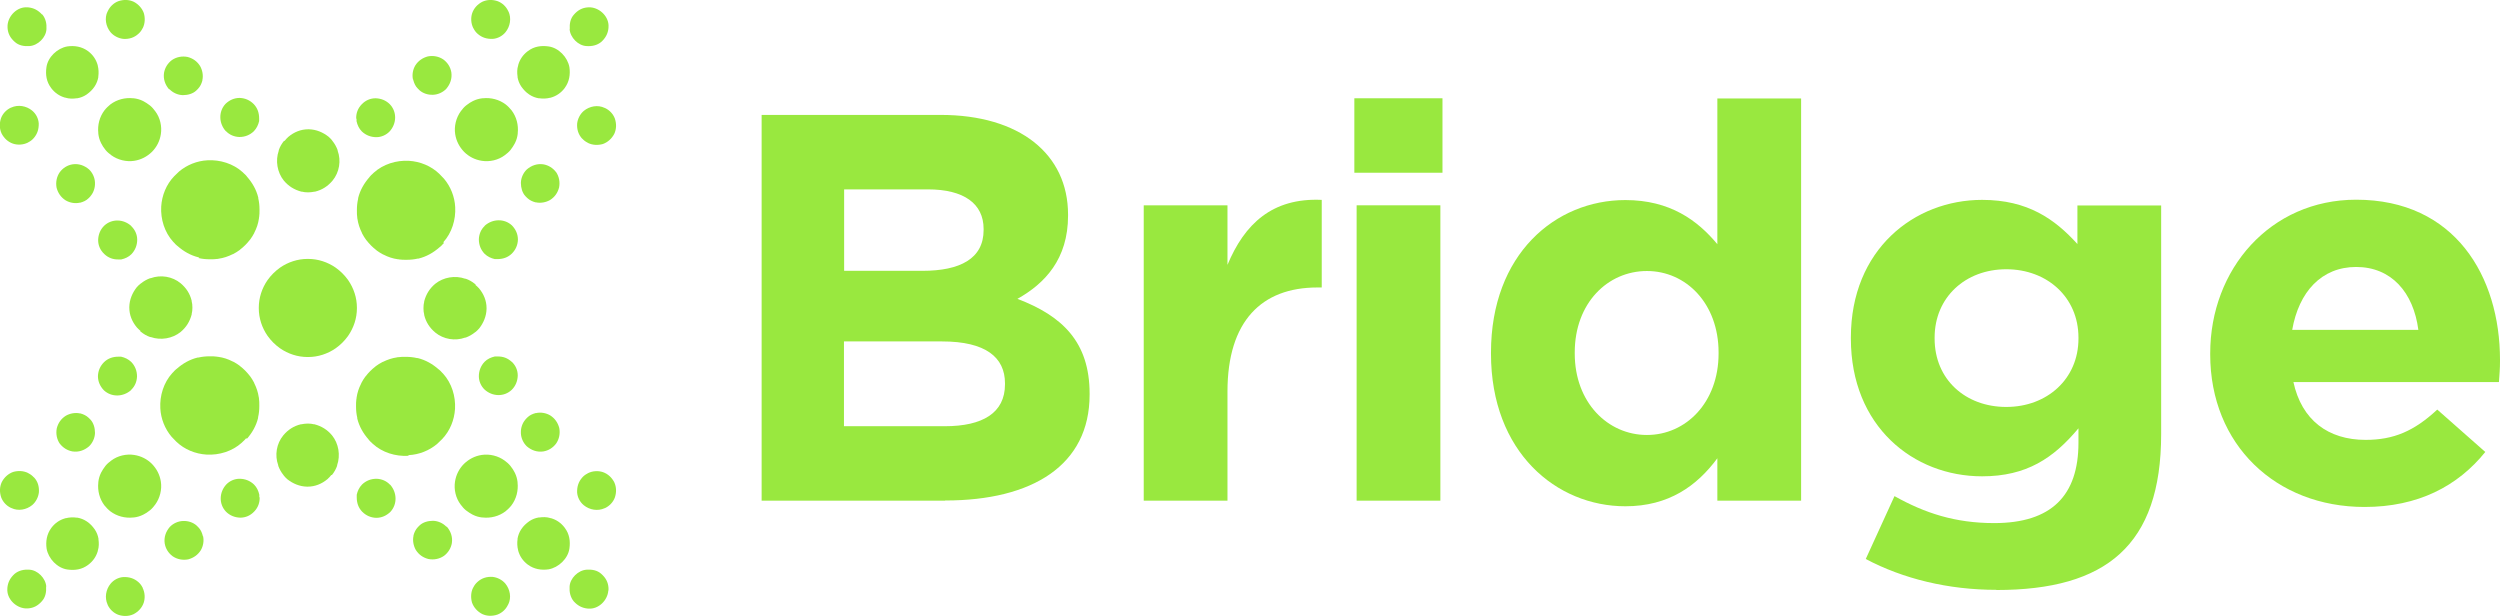
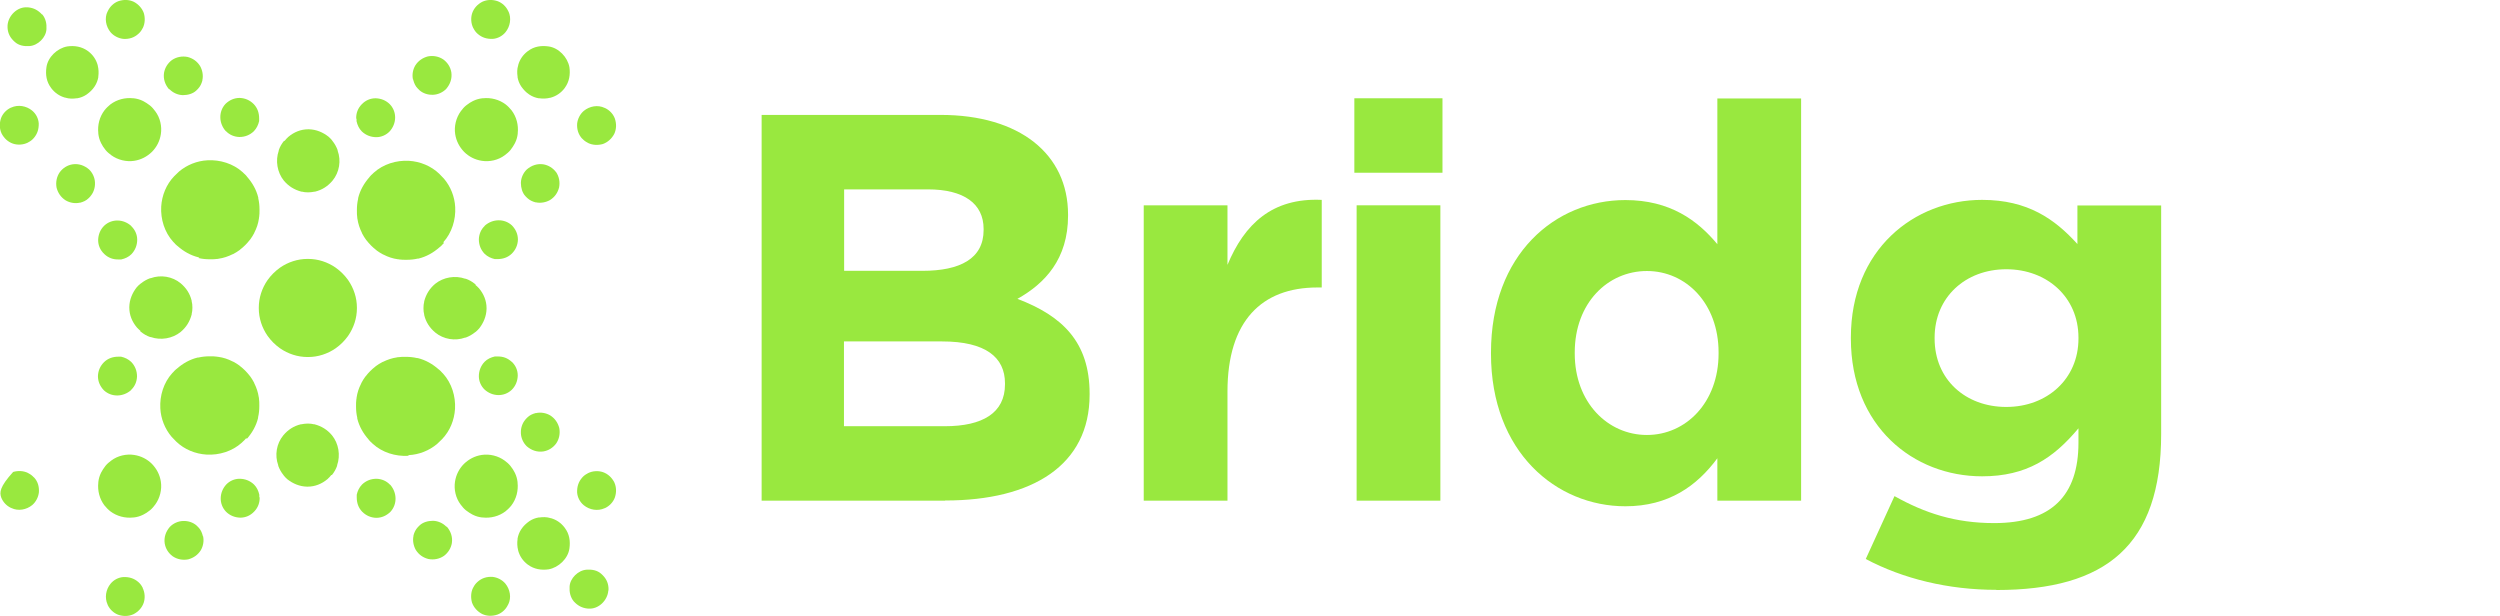
<svg xmlns="http://www.w3.org/2000/svg" width="203" height="50" viewBox="0 0 203 50" fill="none">
  <g clip-path="url(#clip0_3017_1477)">
    <path d="M76.739 40.654H61.844V9.331H76.383C82.785 9.331 86.726 12.504 86.726 17.425V17.511C86.726 21.038 84.848 23.016 82.615 24.267C86.242 25.647 88.476 27.753 88.476 31.963V32.048C88.476 37.781 83.824 40.64 76.753 40.64L76.739 40.654ZM79.869 18.592C79.869 16.529 78.261 15.377 75.345 15.377H68.544V21.991H74.904C77.948 21.991 79.869 21.01 79.869 18.677V18.592ZM81.605 31.124C81.605 29.018 80.04 27.724 76.497 27.724H68.53V34.609H76.725C79.769 34.609 81.605 33.542 81.605 31.209V31.124Z" fill="#99E83F" />
    <path d="M106.97 23.343C102.446 23.343 99.671 26.074 99.671 31.792V40.654H92.871V16.671H99.671V21.508C101.051 18.194 103.299 16.046 107.325 16.23V23.343H106.97Z" fill="#99E83F" />
    <path d="M109.973 14.026V7.98H117.129V14.026H109.973ZM110.158 40.654V16.671H116.958V40.654H110.158Z" fill="#99E83F" />
    <path d="M139.449 40.654V37.212C137.799 39.445 135.508 41.109 131.98 41.109C126.389 41.109 121.068 36.728 121.068 28.72V28.634C121.068 20.626 126.304 16.245 131.98 16.245C135.608 16.245 137.842 17.895 139.449 19.829V7.994H146.25V40.654H139.449ZM139.549 28.62C139.549 24.637 136.903 22.006 133.73 22.006C130.558 22.006 127.869 24.595 127.869 28.62V28.706C127.869 32.688 130.558 35.32 133.73 35.32C136.903 35.32 139.549 32.674 139.549 28.706V28.62Z" fill="#99E83F" />
    <path d="M162.099 47.895C158.201 47.895 154.531 46.999 151.5 45.391L153.833 40.285C156.295 41.664 158.756 42.475 161.928 42.475C166.581 42.475 168.771 40.242 168.771 35.946V34.779C166.751 37.198 164.56 38.677 160.947 38.677C155.356 38.677 150.291 34.609 150.291 27.496V27.411C150.291 20.256 155.441 16.23 160.947 16.23C164.66 16.23 166.851 17.795 168.686 19.815V16.686H175.486V35.249C175.486 44.282 171.019 47.909 162.113 47.909L162.099 47.895ZM168.771 27.411C168.771 24.139 166.225 21.863 162.91 21.863C159.595 21.863 157.091 24.139 157.091 27.411V27.496C157.091 30.811 159.595 33.044 162.91 33.044C166.225 33.044 168.771 30.768 168.771 27.496V27.411Z" fill="#99E83F" />
-     <path d="M202.914 31.024H186.226C186.895 34.111 189.043 35.718 192.088 35.718C194.364 35.718 196.029 35.007 197.906 33.258L201.805 36.7C199.571 39.474 196.342 41.166 192.002 41.166C184.804 41.166 179.469 36.117 179.469 28.777V28.691C179.469 21.849 184.348 16.216 191.32 16.216C199.329 16.216 203 22.432 203 29.232V29.317C203 29.986 202.957 30.384 202.914 31.024ZM191.32 21.678C188.503 21.678 186.667 23.698 186.127 26.785H196.37C195.972 23.741 194.179 21.678 191.32 21.678Z" fill="#99E83F" />
    <path d="M36.962 10.896C37.047 11.451 37.303 11.935 37.687 12.333C38.071 12.717 38.569 12.973 39.124 13.058C39.764 13.158 40.461 13.001 40.988 12.603C41.158 12.475 41.315 12.347 41.443 12.191C41.443 12.191 41.457 12.172 41.486 12.134C41.614 11.977 41.699 11.821 41.798 11.65C41.798 11.636 41.813 11.622 41.827 11.593C41.941 11.366 42.012 11.11 42.04 10.854C42.04 10.854 42.04 10.839 42.04 10.811C42.111 10.156 41.941 9.488 41.542 8.962C41.4 8.791 41.244 8.62 41.059 8.478C40.532 8.08 39.864 7.909 39.209 7.98C39.209 7.98 39.195 7.98 39.167 7.98C38.91 8.009 38.654 8.08 38.427 8.193C38.413 8.193 38.398 8.208 38.37 8.222C38.199 8.307 38.043 8.407 37.886 8.535C37.886 8.535 37.867 8.549 37.829 8.578C37.673 8.706 37.545 8.862 37.417 9.033C37.033 9.559 36.862 10.256 36.962 10.896Z" fill="#99E83F" />
    <path d="M42.069 5.334C41.983 5.605 41.983 5.932 42.026 6.216C42.026 6.216 42.026 6.235 42.026 6.273C42.069 6.529 42.168 6.785 42.311 6.999C42.311 6.999 42.325 7.027 42.339 7.041C42.51 7.283 42.723 7.511 42.965 7.667C42.965 7.667 42.993 7.681 43.008 7.696C43.221 7.838 43.491 7.937 43.733 7.98C43.733 7.98 43.752 7.98 43.79 7.98C44.075 8.023 44.402 8.009 44.672 7.937C44.701 7.937 44.715 7.937 44.743 7.923C45.184 7.795 45.554 7.539 45.839 7.169C45.839 7.155 45.867 7.141 45.867 7.127C46.223 6.643 46.322 6.046 46.237 5.462C46.095 4.651 45.369 3.883 44.544 3.77C43.947 3.684 43.363 3.77 42.88 4.139C42.865 4.139 42.851 4.168 42.837 4.168C42.467 4.452 42.211 4.822 42.083 5.263C42.083 5.292 42.083 5.306 42.069 5.334Z" fill="#99E83F" />
    <path d="M28.951 9.63C28.951 9.63 28.951 9.673 28.951 9.687C28.951 9.73 28.951 9.758 28.951 9.801C28.951 9.801 28.951 9.829 28.951 9.844C29.022 10.156 29.151 10.441 29.378 10.669C29.705 10.982 30.118 11.138 30.559 11.138C30.957 11.138 31.356 10.967 31.64 10.669C32.209 10.043 32.252 9.09 31.654 8.464C31.341 8.151 30.943 7.994 30.502 7.98C30.061 7.98 29.677 8.151 29.364 8.478C29.051 8.805 28.909 9.203 28.923 9.644L28.951 9.63Z" fill="#99E83F" />
    <path d="M41.273 0.925C41.273 0.925 41.273 0.91 41.259 0.882C41.088 0.526 40.789 0.242 40.419 0.1C40.007 -0.043 39.566 -0.043 39.167 0.142C38.783 0.341 38.484 0.654 38.342 1.067C38.214 1.451 38.243 1.906 38.428 2.276C38.428 2.29 38.442 2.304 38.456 2.319C38.541 2.489 38.641 2.617 38.783 2.745C39.139 3.058 39.537 3.172 40.007 3.158C40.405 3.129 40.789 2.93 41.045 2.617C41.429 2.148 41.543 1.479 41.287 0.925H41.273Z" fill="#99E83F" />
-     <path d="M46.252 2.361C46.295 3.044 46.949 3.713 47.632 3.741C48.059 3.77 48.486 3.684 48.827 3.4C49.168 3.087 49.368 2.731 49.41 2.262C49.41 2.262 49.41 2.233 49.41 2.219C49.481 1.394 48.742 0.654 47.945 0.597C47.888 0.597 47.831 0.597 47.788 0.597C47.788 0.597 47.76 0.597 47.746 0.597C47.276 0.626 46.921 0.825 46.608 1.181C46.309 1.508 46.238 1.935 46.266 2.376L46.252 2.361Z" fill="#99E83F" />
    <path d="M33.562 6.472C33.562 6.472 33.562 6.501 33.562 6.515C33.633 6.771 33.733 6.999 33.918 7.183C33.932 7.198 33.946 7.212 33.96 7.226C33.989 7.255 34.032 7.297 34.06 7.326C34.344 7.582 34.757 7.71 35.127 7.696C35.127 7.696 35.155 7.696 35.17 7.696C35.568 7.681 35.966 7.496 36.237 7.212C36.564 6.828 36.72 6.373 36.649 5.875C36.578 5.448 36.35 5.092 36.009 4.836C35.639 4.58 35.184 4.495 34.743 4.58C34.316 4.694 33.96 4.936 33.718 5.32C33.519 5.661 33.448 6.088 33.534 6.458L33.562 6.472Z" fill="#99E83F" />
    <path d="M35.994 19.673C36.691 18.905 37.019 17.838 36.962 16.814C36.919 15.974 36.592 15.149 36.051 14.509C35.923 14.367 35.795 14.239 35.667 14.111C34.998 13.471 34.116 13.115 33.206 13.058C32.181 13.001 31.114 13.329 30.346 14.026C30.318 14.054 30.289 14.082 30.261 14.111C30.175 14.182 30.104 14.253 30.033 14.338C30.019 14.353 30.005 14.367 29.991 14.395C29.564 14.879 29.236 15.448 29.08 16.088C29.08 16.088 29.08 16.107 29.08 16.145C29.009 16.444 28.98 16.742 28.98 17.055C28.98 17.07 28.98 17.084 28.98 17.112C28.98 17.297 28.98 17.482 29.009 17.667C29.009 17.696 29.009 17.738 29.023 17.767C29.08 18.165 29.208 18.549 29.393 18.919C29.393 18.919 29.393 18.947 29.407 18.962C29.507 19.146 29.606 19.317 29.735 19.488C29.735 19.488 29.749 19.516 29.763 19.516C29.991 19.815 30.261 20.085 30.56 20.313C30.56 20.313 30.574 20.327 30.588 20.341C30.759 20.469 30.93 20.569 31.114 20.669C31.114 20.669 31.143 20.669 31.157 20.683C31.513 20.868 31.897 20.996 32.309 21.053C32.338 21.053 32.381 21.053 32.409 21.067C32.594 21.095 32.779 21.095 32.964 21.095C32.978 21.095 32.992 21.095 33.021 21.095C33.334 21.095 33.618 21.067 33.931 20.996C33.931 20.996 33.95 20.996 33.988 20.996C34.628 20.839 35.197 20.512 35.681 20.085C35.695 20.071 35.71 20.057 35.738 20.043C35.824 19.971 35.895 19.9 35.966 19.815C35.994 19.787 36.023 19.758 36.051 19.73L35.994 19.673Z" fill="#99E83F" />
    <path d="M38.612 23.087C38.612 23.087 38.584 23.058 38.569 23.058C38.342 22.873 38.1 22.731 37.815 22.632C37.815 22.632 37.787 22.632 37.773 22.632C36.962 22.347 36.009 22.504 35.34 23.044C34.885 23.428 34.6 23.883 34.444 24.467C34.444 24.467 34.444 24.495 34.444 24.509C34.401 24.666 34.387 24.836 34.387 24.993C34.387 24.993 34.387 25.007 34.387 25.021C34.387 25.021 34.387 25.036 34.387 25.05C34.387 25.221 34.401 25.377 34.444 25.533C34.444 25.533 34.444 25.562 34.444 25.576C34.586 26.159 34.885 26.614 35.34 26.999C36.009 27.553 36.962 27.71 37.773 27.411C37.773 27.411 37.801 27.411 37.815 27.411C38.086 27.311 38.342 27.169 38.569 26.984C38.569 26.984 38.598 26.956 38.612 26.956C38.697 26.885 38.783 26.814 38.854 26.728C38.854 26.714 38.882 26.7 38.897 26.686C39.267 26.216 39.494 25.676 39.508 25.078C39.508 25.078 39.508 25.064 39.508 25.05C39.508 25.05 39.508 25.036 39.508 25.021C39.508 24.424 39.281 23.869 38.897 23.414C38.897 23.4 38.868 23.386 38.854 23.371C38.783 23.286 38.697 23.215 38.612 23.144V23.087Z" fill="#99E83F" />
    <path d="M39.352 18.35C39.053 18.634 38.897 19.018 38.883 19.431C38.883 19.886 39.039 20.285 39.352 20.612C39.594 20.839 39.864 20.967 40.177 21.038C40.177 21.038 40.206 21.038 40.22 21.038C40.263 21.038 40.291 21.038 40.334 21.038C40.348 21.038 40.377 21.038 40.391 21.038C40.832 21.038 41.23 20.91 41.557 20.597C41.87 20.285 42.041 19.9 42.055 19.459C42.055 19.018 41.885 18.634 41.572 18.307C40.946 17.724 39.992 17.767 39.367 18.322L39.352 18.35Z" fill="#99E83F" />
    <path d="M47.276 11.252C47.404 11.394 47.532 11.494 47.703 11.579C47.717 11.579 47.731 11.593 47.745 11.607C48.115 11.792 48.556 11.806 48.955 11.693C49.353 11.55 49.68 11.252 49.879 10.868C50.064 10.469 50.064 10.028 49.922 9.616C49.78 9.246 49.495 8.947 49.139 8.777C49.139 8.777 49.125 8.772 49.097 8.762C48.542 8.492 47.873 8.62 47.404 9.004C47.105 9.26 46.906 9.644 46.863 10.043C46.835 10.512 46.963 10.925 47.276 11.266V11.252Z" fill="#99E83F" />
    <path d="M45.156 13.983C44.9 13.642 44.531 13.414 44.118 13.343C43.62 13.272 43.165 13.428 42.781 13.755C42.496 14.026 42.311 14.424 42.297 14.822C42.297 14.822 42.297 14.851 42.297 14.865C42.297 15.249 42.411 15.661 42.667 15.932C42.695 15.96 42.738 16.003 42.766 16.031C42.781 16.046 42.795 16.06 42.809 16.074C43.008 16.259 43.222 16.358 43.478 16.43C43.478 16.43 43.492 16.43 43.52 16.43C43.904 16.515 44.331 16.43 44.658 16.245C45.043 16.003 45.285 15.661 45.398 15.22C45.484 14.78 45.398 14.324 45.142 13.954L45.156 13.983Z" fill="#99E83F" />
    <path d="M13.061 39.104C12.976 38.549 12.72 38.065 12.336 37.667C11.952 37.283 11.454 37.027 10.899 36.942C10.259 36.842 9.562 36.999 9.035 37.397C8.865 37.525 8.708 37.653 8.58 37.809C8.58 37.809 8.566 37.828 8.537 37.866C8.409 38.023 8.324 38.179 8.224 38.35C8.224 38.364 8.21 38.378 8.196 38.407C8.082 38.634 8.011 38.891 7.983 39.147C7.983 39.147 7.983 39.161 7.983 39.189C7.911 39.843 8.082 40.512 8.48 41.038C8.623 41.209 8.779 41.38 8.964 41.522C9.491 41.92 10.159 42.091 10.814 42.02C10.814 42.02 10.828 42.02 10.856 42.02C11.112 41.992 11.368 41.92 11.596 41.806C11.61 41.806 11.625 41.792 11.653 41.778C11.824 41.693 11.98 41.593 12.137 41.465C12.137 41.465 12.156 41.451 12.194 41.422C12.35 41.294 12.478 41.138 12.606 40.967C12.99 40.441 13.161 39.744 13.061 39.104Z" fill="#99E83F" />
-     <path d="M7.953 44.68C8.038 44.41 8.038 44.083 7.996 43.798C7.996 43.798 7.996 43.779 7.996 43.741C7.953 43.485 7.853 43.229 7.711 43.016C7.711 43.016 7.697 42.987 7.683 42.973C7.512 42.731 7.299 42.504 7.057 42.347C7.057 42.347 7.028 42.333 7.014 42.319C6.801 42.176 6.53 42.077 6.288 42.034C6.288 42.034 6.27 42.034 6.232 42.034C5.947 41.992 5.62 42.006 5.35 42.077C5.321 42.077 5.307 42.077 5.278 42.091C4.837 42.219 4.467 42.475 4.183 42.845C4.183 42.859 4.154 42.873 4.154 42.888C3.799 43.371 3.699 43.969 3.785 44.552C3.927 45.363 4.652 46.131 5.478 46.245C6.075 46.33 6.658 46.245 7.142 45.875C7.156 45.875 7.171 45.846 7.185 45.846C7.555 45.562 7.811 45.192 7.939 44.751C7.939 44.723 7.939 44.708 7.953 44.68Z" fill="#99E83F" />
    <path d="M21.056 40.384C21.056 40.384 21.056 40.341 21.056 40.327C21.056 40.285 21.056 40.256 21.056 40.213C21.056 40.213 21.056 40.185 21.056 40.171C20.984 39.858 20.856 39.573 20.629 39.346C20.302 39.033 19.889 38.876 19.448 38.876C19.05 38.876 18.651 39.047 18.367 39.346C17.798 39.971 17.755 40.925 18.352 41.55C18.666 41.863 19.064 42.02 19.505 42.034C19.946 42.034 20.33 41.863 20.643 41.536C20.956 41.209 21.098 40.811 21.084 40.37L21.056 40.384Z" fill="#99E83F" />
    <path d="M11.597 47.738C11.597 47.738 11.582 47.71 11.568 47.696C11.483 47.525 11.383 47.397 11.241 47.269C10.885 46.956 10.487 46.842 10.017 46.856C9.619 46.885 9.235 47.084 8.979 47.397C8.595 47.866 8.481 48.535 8.737 49.09C8.737 49.09 8.742 49.104 8.751 49.132C8.922 49.488 9.221 49.772 9.591 49.915C10.003 50.057 10.444 50.057 10.843 49.872C11.227 49.673 11.525 49.36 11.668 48.947C11.796 48.563 11.767 48.108 11.582 47.738H11.597Z" fill="#99E83F" />
-     <path d="M3.757 47.639C3.714 46.956 3.06 46.287 2.377 46.259C1.95 46.23 1.523 46.316 1.182 46.6C0.84 46.913 0.641 47.269 0.598 47.738C0.598 47.738 0.598 47.767 0.598 47.781C0.527 48.606 1.267 49.346 2.064 49.403C2.121 49.403 2.178 49.403 2.22 49.403C2.22 49.403 2.249 49.403 2.263 49.403C2.732 49.374 3.088 49.175 3.401 48.819C3.7 48.492 3.771 48.065 3.743 47.624L3.757 47.639Z" fill="#99E83F" />
    <path d="M16.462 43.528C16.462 43.528 16.462 43.499 16.462 43.485C16.39 43.229 16.291 43.001 16.106 42.816C16.092 42.802 16.077 42.788 16.063 42.774C16.035 42.745 15.992 42.703 15.964 42.674C15.679 42.418 15.267 42.29 14.897 42.304C14.897 42.304 14.868 42.304 14.854 42.304C14.456 42.319 14.057 42.504 13.787 42.788C13.46 43.172 13.303 43.627 13.374 44.125C13.445 44.552 13.673 44.907 14.014 45.164C14.384 45.42 14.84 45.505 15.281 45.42C15.707 45.306 16.063 45.064 16.305 44.68C16.504 44.339 16.575 43.912 16.49 43.542L16.462 43.528Z" fill="#99E83F" />
    <path d="M20.046 35.633C20.473 35.149 20.8 34.58 20.956 33.94C20.956 33.94 20.956 33.921 20.956 33.883C21.028 33.585 21.056 33.286 21.056 32.973C21.056 32.959 21.056 32.944 21.056 32.916C21.056 32.731 21.056 32.546 21.028 32.361C21.028 32.333 21.028 32.29 21.013 32.262C20.956 31.863 20.828 31.479 20.643 31.11C20.643 31.11 20.643 31.081 20.629 31.067C20.53 30.882 20.43 30.711 20.302 30.541C20.302 30.541 20.288 30.512 20.274 30.512C20.046 30.213 19.776 29.943 19.477 29.715C19.477 29.715 19.463 29.701 19.448 29.687C19.278 29.559 19.107 29.459 18.922 29.36C18.922 29.36 18.894 29.36 18.879 29.346C18.524 29.161 18.14 29.033 17.727 28.976C17.699 28.976 17.656 28.976 17.628 28.962C17.442 28.933 17.258 28.933 17.073 28.933C17.058 28.933 17.044 28.933 17.016 28.933C16.703 28.933 16.418 28.962 16.105 29.033C16.105 29.033 16.086 29.033 16.048 29.033C15.408 29.189 14.839 29.516 14.355 29.943C14.341 29.957 14.327 29.971 14.298 29.986C14.213 30.057 14.142 30.128 14.071 30.213C14.042 30.242 14.014 30.27 13.986 30.299C13.288 31.067 12.961 32.134 13.018 33.158C13.061 33.997 13.388 34.822 13.929 35.462C14.057 35.605 14.185 35.733 14.313 35.861C14.981 36.501 15.863 36.856 16.774 36.913C17.798 36.97 18.865 36.643 19.633 35.946C19.662 35.917 19.69 35.889 19.719 35.861C19.804 35.789 19.875 35.718 19.946 35.633C19.961 35.619 19.975 35.605 19.989 35.576L20.046 35.633Z" fill="#99E83F" />
    <path d="M11.396 26.913C11.396 26.913 11.425 26.942 11.439 26.942C11.667 27.127 11.908 27.269 12.193 27.368C12.193 27.368 12.221 27.368 12.236 27.368C13.047 27.653 14 27.496 14.668 26.956C15.124 26.572 15.408 26.117 15.565 25.533C15.565 25.533 15.565 25.505 15.565 25.491C15.607 25.334 15.622 25.164 15.622 25.007C15.622 25.007 15.622 24.993 15.622 24.979C15.622 24.979 15.622 24.964 15.622 24.95C15.622 24.779 15.607 24.623 15.565 24.467C15.565 24.467 15.565 24.438 15.565 24.424C15.422 23.841 15.124 23.386 14.668 23.001C14 22.447 13.047 22.29 12.236 22.589C12.236 22.589 12.207 22.589 12.193 22.589C11.923 22.689 11.667 22.831 11.439 23.016C11.439 23.016 11.411 23.044 11.396 23.044C11.311 23.115 11.226 23.186 11.154 23.272C11.154 23.286 11.126 23.3 11.112 23.314C10.742 23.784 10.514 24.324 10.5 24.922C10.5 24.922 10.5 24.936 10.5 24.95C10.5 24.95 10.5 24.964 10.5 24.979C10.5 25.576 10.728 26.131 11.112 26.586C11.112 26.6 11.14 26.614 11.154 26.629C11.226 26.714 11.311 26.785 11.396 26.856V26.913Z" fill="#99E83F" />
    <path d="M10.656 31.65C10.955 31.366 11.111 30.982 11.126 30.569C11.126 30.114 10.969 29.715 10.656 29.388C10.414 29.161 10.144 29.033 9.831 28.962C9.831 28.962 9.803 28.962 9.788 28.962C9.746 28.962 9.717 28.962 9.675 28.962C9.66 28.962 9.632 28.962 9.618 28.962C9.177 28.962 8.778 29.09 8.451 29.403C8.138 29.715 7.967 30.1 7.953 30.541C7.953 30.982 8.124 31.366 8.437 31.693C9.063 32.276 10.016 32.233 10.642 31.678L10.656 31.65Z" fill="#99E83F" />
-     <path d="M2.746 38.762C2.618 38.62 2.49 38.521 2.319 38.435C2.305 38.435 2.291 38.421 2.277 38.407C1.907 38.222 1.466 38.208 1.067 38.322C0.669 38.464 0.342 38.762 0.143 39.147C-0.042 39.545 -0.042 39.986 0.1 40.398C0.242 40.768 0.527 41.067 0.882 41.237C0.882 41.237 0.897 41.242 0.925 41.252C1.48 41.522 2.149 41.394 2.618 41.01C2.917 40.754 3.116 40.37 3.159 39.971C3.187 39.502 3.073 39.09 2.746 38.748V38.762Z" fill="#99E83F" />
-     <path d="M4.852 36.017C5.108 36.358 5.478 36.586 5.891 36.657C6.388 36.728 6.844 36.572 7.228 36.245C7.512 35.974 7.697 35.576 7.712 35.178C7.712 35.178 7.712 35.149 7.712 35.135C7.712 34.751 7.598 34.339 7.342 34.068C7.313 34.04 7.271 33.997 7.242 33.969C7.228 33.955 7.214 33.94 7.199 33.926C7 33.741 6.787 33.642 6.531 33.57C6.531 33.57 6.517 33.57 6.488 33.57C6.104 33.485 5.677 33.57 5.35 33.755C4.966 33.997 4.724 34.339 4.61 34.779C4.525 35.221 4.61 35.676 4.866 36.045L4.852 36.017Z" fill="#99E83F" />
+     <path d="M2.746 38.762C2.618 38.62 2.49 38.521 2.319 38.435C2.305 38.435 2.291 38.421 2.277 38.407C1.907 38.222 1.466 38.208 1.067 38.322C-0.042 39.545 -0.042 39.986 0.1 40.398C0.242 40.768 0.527 41.067 0.882 41.237C0.882 41.237 0.897 41.242 0.925 41.252C1.48 41.522 2.149 41.394 2.618 41.01C2.917 40.754 3.116 40.37 3.159 39.971C3.187 39.502 3.073 39.09 2.746 38.748V38.762Z" fill="#99E83F" />
    <path d="M42.026 39.189C42.026 39.189 42.026 39.161 42.026 39.147C41.998 38.891 41.926 38.634 41.813 38.407C41.813 38.393 41.798 38.378 41.784 38.35C41.699 38.179 41.599 38.023 41.471 37.866C41.471 37.866 41.457 37.847 41.428 37.809C41.3 37.653 41.144 37.525 40.973 37.397C40.447 37.013 39.75 36.842 39.11 36.942C38.555 37.027 38.071 37.283 37.673 37.667C37.289 38.051 37.032 38.549 36.947 39.104C36.847 39.744 37.004 40.441 37.402 40.967C37.53 41.138 37.658 41.294 37.815 41.422C37.815 41.422 37.834 41.437 37.872 41.465C38.028 41.593 38.185 41.678 38.356 41.778C38.37 41.778 38.384 41.792 38.413 41.806C38.64 41.92 38.896 41.992 39.152 42.02C39.152 42.02 39.166 42.02 39.195 42.02C39.849 42.091 40.518 41.92 41.044 41.522C41.215 41.38 41.386 41.223 41.528 41.038C41.926 40.512 42.097 39.843 42.026 39.189Z" fill="#99E83F" />
    <path d="M45.867 42.873C45.867 42.873 45.839 42.845 45.839 42.831C45.554 42.461 45.184 42.205 44.743 42.077C44.715 42.077 44.701 42.077 44.672 42.063C44.402 41.977 44.075 41.977 43.79 42.02C43.79 42.02 43.771 42.02 43.733 42.02C43.477 42.063 43.221 42.162 43.008 42.304C43.008 42.304 42.979 42.319 42.965 42.333C42.723 42.504 42.495 42.717 42.339 42.959C42.339 42.959 42.325 42.987 42.31 43.001C42.168 43.215 42.069 43.485 42.026 43.727C42.026 43.727 42.026 43.746 42.026 43.784C41.983 44.068 41.998 44.395 42.069 44.666C42.069 44.694 42.069 44.708 42.083 44.737C42.211 45.178 42.467 45.548 42.837 45.832C42.851 45.832 42.865 45.861 42.88 45.861C43.363 46.216 43.961 46.316 44.544 46.23C45.355 46.088 46.123 45.363 46.237 44.538C46.322 43.94 46.237 43.357 45.867 42.873Z" fill="#99E83F" />
    <path d="M41.557 29.388C41.23 29.075 40.832 28.933 40.391 28.947C40.377 28.947 40.348 28.947 40.334 28.947C40.291 28.947 40.263 28.947 40.22 28.947C40.22 28.947 40.192 28.947 40.177 28.947C39.864 29.018 39.58 29.146 39.352 29.374C39.039 29.701 38.883 30.114 38.883 30.555C38.883 30.953 39.053 31.351 39.352 31.636C39.978 32.205 40.931 32.248 41.557 31.65C41.87 31.337 42.027 30.939 42.041 30.498C42.041 30.057 41.87 29.673 41.543 29.36L41.557 29.388Z" fill="#99E83F" />
    <path d="M46.862 39.986C46.891 40.384 47.09 40.768 47.403 41.024C47.873 41.408 48.541 41.522 49.096 41.266C49.096 41.266 49.11 41.261 49.139 41.252C49.494 41.081 49.779 40.782 49.921 40.413C50.063 40 50.063 39.559 49.879 39.161C49.679 38.777 49.366 38.478 48.954 38.336C48.57 38.208 48.114 38.236 47.745 38.421C47.73 38.421 47.716 38.435 47.702 38.45C47.531 38.535 47.403 38.634 47.275 38.777C46.962 39.132 46.848 39.531 46.862 40V39.986Z" fill="#99E83F" />
    <path d="M49.41 47.937C49.41 47.937 49.41 47.824 49.41 47.781C49.41 47.781 49.41 47.752 49.41 47.738C49.381 47.269 49.182 46.913 48.826 46.6C48.499 46.302 48.072 46.23 47.631 46.259C46.948 46.302 46.28 46.956 46.251 47.639C46.223 48.065 46.308 48.492 46.593 48.834C46.906 49.175 47.261 49.374 47.731 49.417C47.731 49.417 47.759 49.417 47.773 49.417C48.599 49.488 49.339 48.748 49.395 47.952L49.41 47.937Z" fill="#99E83F" />
    <path d="M42.666 34.068C42.41 34.353 42.282 34.765 42.296 35.135C42.296 35.135 42.296 35.164 42.296 35.178C42.31 35.576 42.495 35.974 42.78 36.245C43.164 36.572 43.619 36.728 44.117 36.657C44.544 36.586 44.9 36.358 45.156 36.017C45.412 35.647 45.497 35.192 45.412 34.751C45.298 34.324 45.056 33.969 44.672 33.727C44.33 33.528 43.904 33.457 43.534 33.542C43.534 33.542 43.52 33.542 43.491 33.542C43.235 33.613 43.007 33.713 42.822 33.898C42.808 33.912 42.794 33.926 42.78 33.94C42.751 33.969 42.709 34.011 42.68 34.04L42.666 34.068Z" fill="#99E83F" />
    <path d="M33.192 36.956C34.032 36.913 34.857 36.586 35.497 36.045C35.639 35.917 35.767 35.789 35.895 35.661C36.536 34.993 36.891 34.111 36.948 33.201C37.005 32.176 36.678 31.11 35.981 30.341C35.952 30.313 35.924 30.285 35.895 30.256C35.824 30.171 35.753 30.1 35.668 30.028C35.654 30.014 35.639 30 35.611 29.986C35.127 29.559 34.558 29.232 33.918 29.075C33.918 29.075 33.899 29.075 33.861 29.075C33.562 29.004 33.264 28.976 32.95 28.976C32.936 28.976 32.922 28.976 32.894 28.976C32.709 28.976 32.524 28.976 32.339 29.004C32.31 29.004 32.268 29.004 32.239 29.018C31.841 29.075 31.457 29.203 31.087 29.388C31.087 29.388 31.058 29.388 31.044 29.403C30.859 29.502 30.689 29.602 30.518 29.73C30.518 29.73 30.489 29.744 30.489 29.758C30.191 29.986 29.92 30.256 29.693 30.555C29.693 30.555 29.678 30.569 29.664 30.583C29.536 30.754 29.436 30.925 29.337 31.11C29.337 31.11 29.337 31.138 29.323 31.152C29.138 31.508 29.01 31.892 28.953 32.304C28.953 32.333 28.953 32.376 28.939 32.404C28.91 32.589 28.91 32.774 28.91 32.959C28.91 32.973 28.91 32.987 28.91 33.016C28.91 33.329 28.939 33.613 29.01 33.926C29.01 33.926 29.01 33.945 29.01 33.983C29.166 34.623 29.494 35.192 29.92 35.676C29.934 35.69 29.949 35.704 29.963 35.733C30.034 35.818 30.105 35.889 30.191 35.96C30.219 35.989 30.247 36.017 30.276 36.045C31.044 36.742 32.111 37.07 33.136 37.013L33.192 36.956Z" fill="#99E83F" />
    <path d="M26.946 38.578C27.131 38.35 27.273 38.108 27.373 37.824C27.373 37.824 27.373 37.795 27.373 37.781C27.657 36.97 27.501 36.017 26.96 35.349C26.576 34.893 26.121 34.609 25.537 34.452C25.537 34.452 25.509 34.452 25.495 34.452C25.338 34.41 25.168 34.395 25.011 34.395C25.011 34.395 24.997 34.395 24.983 34.395C24.983 34.395 24.968 34.395 24.954 34.395C24.783 34.395 24.627 34.424 24.47 34.452C24.47 34.452 24.442 34.452 24.428 34.452C23.844 34.595 23.389 34.893 23.005 35.349C22.45 36.017 22.294 36.97 22.593 37.781C22.593 37.781 22.593 37.809 22.593 37.824C22.692 38.094 22.834 38.35 23.019 38.578C23.019 38.578 23.048 38.606 23.048 38.62C23.119 38.706 23.19 38.791 23.275 38.862C23.29 38.862 23.304 38.891 23.318 38.905C23.788 39.275 24.328 39.502 24.926 39.516C24.926 39.516 24.94 39.516 24.954 39.516C24.954 39.516 24.968 39.516 24.983 39.516C25.58 39.516 26.135 39.289 26.59 38.905C26.604 38.905 26.619 38.876 26.633 38.862C26.718 38.791 26.789 38.706 26.86 38.62C26.86 38.62 26.889 38.592 26.889 38.578H26.946Z" fill="#99E83F" />
    <path d="M31.656 39.346C31.371 39.047 30.987 38.891 30.574 38.876C30.119 38.876 29.721 39.033 29.394 39.346C29.166 39.587 29.038 39.858 28.967 40.171C28.967 40.171 28.967 40.199 28.967 40.213C28.967 40.256 28.967 40.285 28.967 40.327C28.967 40.341 28.967 40.37 28.967 40.384C28.967 40.825 29.095 41.223 29.408 41.55C29.721 41.863 30.105 42.034 30.546 42.048C30.987 42.048 31.371 41.878 31.698 41.565C32.282 40.939 32.239 39.986 31.684 39.36L31.656 39.346Z" fill="#99E83F" />
    <path d="M41.273 49.075C41.544 48.521 41.416 47.852 41.031 47.383C40.775 47.084 40.391 46.885 39.993 46.842C39.523 46.814 39.111 46.942 38.769 47.255C38.627 47.383 38.528 47.511 38.442 47.681C38.442 47.696 38.428 47.71 38.414 47.724C38.229 48.094 38.215 48.535 38.328 48.933C38.471 49.331 38.769 49.659 39.154 49.858C39.552 50.043 39.993 50.043 40.405 49.9C40.775 49.758 41.074 49.474 41.245 49.118C41.245 49.118 41.25 49.104 41.259 49.075H41.273Z" fill="#99E83F" />
    <path d="M36.251 42.774C35.98 42.489 35.582 42.304 35.184 42.29C35.184 42.29 35.155 42.29 35.141 42.29C34.757 42.29 34.344 42.404 34.074 42.66C34.046 42.688 34.003 42.731 33.974 42.76C33.96 42.774 33.946 42.788 33.932 42.802C33.747 43.001 33.647 43.215 33.576 43.471C33.576 43.471 33.576 43.485 33.576 43.514C33.491 43.898 33.576 44.324 33.761 44.651C34.003 45.036 34.344 45.277 34.785 45.391C35.227 45.477 35.682 45.391 36.052 45.135C36.393 44.879 36.621 44.509 36.692 44.097C36.763 43.599 36.606 43.144 36.279 42.76L36.251 42.774Z" fill="#99E83F" />
    <path d="M12.606 9.033C12.478 8.862 12.35 8.706 12.194 8.578C12.194 8.578 12.175 8.563 12.137 8.535C11.98 8.407 11.824 8.321 11.653 8.222C11.639 8.222 11.625 8.208 11.596 8.193C11.368 8.08 11.112 8.009 10.856 7.98C10.856 7.98 10.842 7.98 10.814 7.98C10.159 7.909 9.491 8.08 8.964 8.478C8.793 8.62 8.623 8.777 8.48 8.962C8.082 9.488 7.911 10.156 7.983 10.811C7.983 10.811 7.983 10.825 7.983 10.854C8.011 11.11 8.082 11.366 8.196 11.593C8.196 11.607 8.21 11.622 8.224 11.65C8.31 11.821 8.409 11.977 8.537 12.134C8.537 12.134 8.552 12.153 8.58 12.191C8.708 12.347 8.865 12.475 9.035 12.603C9.562 12.987 10.259 13.158 10.899 13.058C11.454 12.973 11.938 12.717 12.336 12.333C12.72 11.949 12.976 11.451 13.061 10.896C13.161 10.256 13.005 9.559 12.606 9.033Z" fill="#99E83F" />
    <path d="M7.697 6.999C7.839 6.785 7.939 6.515 7.982 6.273C7.982 6.273 7.982 6.254 7.982 6.216C8.024 5.932 8.01 5.605 7.939 5.334C7.939 5.306 7.939 5.292 7.925 5.263C7.797 4.822 7.541 4.452 7.171 4.168C7.157 4.168 7.142 4.139 7.128 4.139C6.644 3.784 6.047 3.684 5.464 3.77C4.653 3.912 3.884 4.637 3.771 5.462C3.685 6.06 3.771 6.643 4.141 7.127C4.141 7.141 4.169 7.155 4.169 7.169C4.454 7.539 4.823 7.795 5.264 7.923C5.293 7.923 5.307 7.923 5.336 7.937C5.606 8.023 5.933 8.023 6.218 7.98C6.218 7.98 6.237 7.98 6.275 7.98C6.531 7.937 6.787 7.838 7 7.696C7 7.696 7.029 7.681 7.043 7.667C7.285 7.496 7.512 7.283 7.669 7.041C7.669 7.041 7.683 7.013 7.697 6.999Z" fill="#99E83F" />
    <path d="M10.658 18.35C10.032 17.781 9.078 17.738 8.452 18.336C8.139 18.649 7.983 19.047 7.969 19.488C7.969 19.929 8.139 20.313 8.467 20.626C8.794 20.939 9.192 21.081 9.633 21.067C9.647 21.067 9.676 21.067 9.69 21.067C9.733 21.067 9.761 21.067 9.804 21.067C9.804 21.067 9.832 21.067 9.847 21.067C10.16 20.996 10.444 20.868 10.672 20.64C10.985 20.313 11.141 19.9 11.141 19.459C11.141 19.061 10.971 18.663 10.672 18.378L10.658 18.35Z" fill="#99E83F" />
    <path d="M3.145 10.014C3.117 9.616 2.917 9.232 2.604 8.976C2.135 8.592 1.466 8.478 0.911 8.734C0.911 8.734 0.897 8.739 0.869 8.748C0.513 8.919 0.229 9.218 0.086 9.587C-0.056 10 -0.056 10.441 0.129 10.839C0.328 11.223 0.641 11.522 1.054 11.664C1.438 11.792 1.893 11.764 2.263 11.579C2.277 11.579 2.291 11.565 2.306 11.55C2.476 11.465 2.604 11.366 2.732 11.223C3.045 10.868 3.159 10.469 3.145 10V10.014Z" fill="#99E83F" />
    <path d="M3.416 1.181C3.103 0.839 2.747 0.64 2.278 0.597C2.278 0.597 2.249 0.597 2.235 0.597C1.41 0.526 0.67 1.266 0.613 2.063C0.613 2.119 0.613 2.176 0.613 2.219C0.613 2.219 0.613 2.248 0.613 2.262C0.642 2.731 0.841 3.087 1.197 3.4C1.524 3.698 1.951 3.77 2.392 3.741C3.074 3.698 3.743 3.044 3.772 2.361C3.8 1.935 3.715 1.508 3.43 1.166L3.416 1.181Z" fill="#99E83F" />
    <path d="M7.342 15.932C7.598 15.647 7.726 15.235 7.712 14.865C7.712 14.865 7.712 14.836 7.712 14.822C7.698 14.424 7.513 14.026 7.228 13.755C6.844 13.428 6.389 13.272 5.891 13.343C5.464 13.414 5.109 13.642 4.853 13.983C4.596 14.353 4.511 14.808 4.596 15.249C4.71 15.676 4.952 16.031 5.336 16.273C5.678 16.472 6.104 16.543 6.474 16.458C6.474 16.458 6.489 16.458 6.517 16.458C6.773 16.387 7.001 16.287 7.186 16.102C7.2 16.088 7.214 16.074 7.228 16.06C7.257 16.031 7.3 15.989 7.328 15.96L7.342 15.932Z" fill="#99E83F" />
    <path d="M16.121 20.953C16.419 21.024 16.718 21.053 17.031 21.053H17.088C17.273 21.053 17.458 21.053 17.643 21.024C17.671 21.024 17.714 21.024 17.742 21.01C18.141 20.953 18.525 20.825 18.895 20.64C18.895 20.64 18.923 20.64 18.938 20.626C19.122 20.526 19.293 20.427 19.464 20.299C19.464 20.299 19.492 20.285 19.492 20.27C19.791 20.043 20.061 19.772 20.289 19.474C20.289 19.474 20.303 19.459 20.317 19.445C20.445 19.274 20.545 19.104 20.645 18.919C20.645 18.919 20.645 18.89 20.659 18.876C20.844 18.521 20.972 18.137 21.029 17.724C21.029 17.696 21.029 17.653 21.043 17.625C21.072 17.439 21.072 17.255 21.072 17.07V17.013C21.072 16.7 21.043 16.415 20.972 16.102C20.972 16.102 20.972 16.083 20.972 16.046C20.815 15.405 20.488 14.836 20.061 14.353C20.047 14.338 20.033 14.324 20.019 14.296C19.948 14.21 19.876 14.139 19.791 14.068C19.763 14.04 19.734 14.011 19.706 13.983C18.938 13.286 17.87 12.959 16.846 13.016C16.007 13.058 15.182 13.386 14.541 13.926C14.399 14.054 14.271 14.182 14.143 14.31C13.503 14.979 13.147 15.861 13.09 16.771C13.033 17.795 13.361 18.862 14.058 19.63C14.086 19.659 14.115 19.687 14.143 19.715C14.214 19.801 14.285 19.872 14.371 19.943C14.385 19.957 14.399 19.971 14.428 19.986C14.911 20.413 15.48 20.74 16.121 20.896C16.121 20.896 16.14 20.896 16.177 20.896L16.121 20.953Z" fill="#99E83F" />
    <path d="M22.195 22.191C22.024 22.361 21.867 22.546 21.725 22.745C21.27 23.4 21.014 24.182 21.014 24.979C21.014 24.979 21.014 24.993 21.014 25.007C21.014 25.007 21.014 25.021 21.014 25.036C21.014 25.832 21.27 26.614 21.725 27.269C21.867 27.468 22.024 27.653 22.18 27.809C22.351 27.98 22.536 28.137 22.735 28.279C23.39 28.734 24.172 28.99 24.969 28.99C24.969 28.99 24.983 28.99 24.997 28.99C24.997 28.99 25.011 28.99 25.026 28.99C25.822 28.99 26.605 28.734 27.259 28.279C27.458 28.137 27.643 27.98 27.8 27.824C27.971 27.653 28.127 27.468 28.269 27.269C28.724 26.614 28.981 25.832 28.981 25.036C28.981 25.036 28.981 25.021 28.981 25.007C28.981 25.007 28.981 24.993 28.981 24.979C28.981 24.182 28.724 23.4 28.269 22.745C28.127 22.546 27.971 22.361 27.814 22.205C27.643 22.034 27.458 21.878 27.259 21.735C26.605 21.28 25.822 21.024 25.026 21.024C25.026 21.024 25.011 21.024 24.997 21.024C24.997 21.024 24.983 21.024 24.969 21.024C24.172 21.024 23.39 21.28 22.735 21.735C22.536 21.878 22.351 22.034 22.195 22.191Z" fill="#99E83F" />
    <path d="M23.062 11.437C22.878 11.664 22.735 11.906 22.636 12.191C22.636 12.191 22.636 12.219 22.636 12.233C22.351 13.044 22.508 13.997 23.048 14.666C23.432 15.121 23.888 15.405 24.471 15.562C24.471 15.562 24.499 15.562 24.514 15.562C24.67 15.604 24.841 15.619 24.997 15.619C24.997 15.619 25.012 15.619 25.026 15.619C25.026 15.619 25.04 15.619 25.054 15.619C25.225 15.619 25.381 15.59 25.538 15.562C25.538 15.562 25.566 15.562 25.581 15.562C26.164 15.42 26.619 15.121 27.003 14.666C27.558 13.997 27.715 13.044 27.416 12.233C27.416 12.233 27.416 12.205 27.416 12.191C27.316 11.92 27.174 11.664 26.989 11.437C26.989 11.437 26.961 11.408 26.961 11.394C26.89 11.309 26.818 11.223 26.733 11.152C26.719 11.152 26.705 11.124 26.69 11.11C26.221 10.74 25.68 10.512 25.083 10.498C25.083 10.498 25.069 10.498 25.054 10.498C25.054 10.498 25.04 10.498 25.026 10.498C24.428 10.498 23.873 10.726 23.418 11.11C23.404 11.11 23.39 11.138 23.375 11.152C23.29 11.223 23.219 11.309 23.148 11.394C23.148 11.394 23.119 11.422 23.119 11.437H23.062Z" fill="#99E83F" />
    <path d="M18.353 10.654C18.638 10.953 19.022 11.11 19.434 11.124C19.89 11.124 20.288 10.967 20.615 10.654C20.843 10.412 20.971 10.142 21.042 9.829C21.042 9.829 21.042 9.801 21.042 9.787C21.042 9.744 21.042 9.716 21.042 9.673C21.042 9.659 21.042 9.63 21.042 9.616C21.042 9.175 20.914 8.777 20.601 8.45C20.288 8.137 19.904 7.966 19.463 7.952C19.022 7.952 18.638 8.122 18.311 8.435C17.727 9.061 17.77 10.014 18.325 10.64L18.353 10.654Z" fill="#99E83F" />
    <path d="M8.736 0.925C8.465 1.479 8.593 2.148 8.977 2.617C9.233 2.916 9.618 3.115 10.016 3.158C10.485 3.186 10.898 3.058 11.239 2.745C11.382 2.617 11.481 2.489 11.567 2.319C11.567 2.304 11.581 2.29 11.595 2.276C11.78 1.906 11.794 1.465 11.68 1.067C11.538 0.669 11.239 0.341 10.855 0.142C10.457 -0.043 10.016 -0.043 9.603 0.1C9.233 0.242 8.935 0.526 8.764 0.882C8.764 0.882 8.759 0.896 8.75 0.925H8.736Z" fill="#99E83F" />
    <path d="M13.759 7.24C14.029 7.525 14.427 7.71 14.826 7.724C14.826 7.724 14.854 7.724 14.868 7.724C15.252 7.724 15.665 7.61 15.935 7.354C15.964 7.326 16.006 7.283 16.035 7.255C16.049 7.24 16.063 7.226 16.078 7.212C16.263 7.013 16.362 6.799 16.433 6.543C16.433 6.543 16.433 6.529 16.433 6.501C16.519 6.117 16.433 5.69 16.248 5.363C16.006 4.979 15.665 4.737 15.224 4.623C14.783 4.538 14.328 4.623 13.958 4.879C13.616 5.135 13.389 5.505 13.318 5.917C13.246 6.415 13.403 6.871 13.73 7.255L13.759 7.24Z" fill="#99E83F" />
  </g>
  <defs>
    <clipPath id="clip0_3017_1477">
      <rect width="203" height="50" fill="white" />
    </clipPath>
  </defs>
</svg>